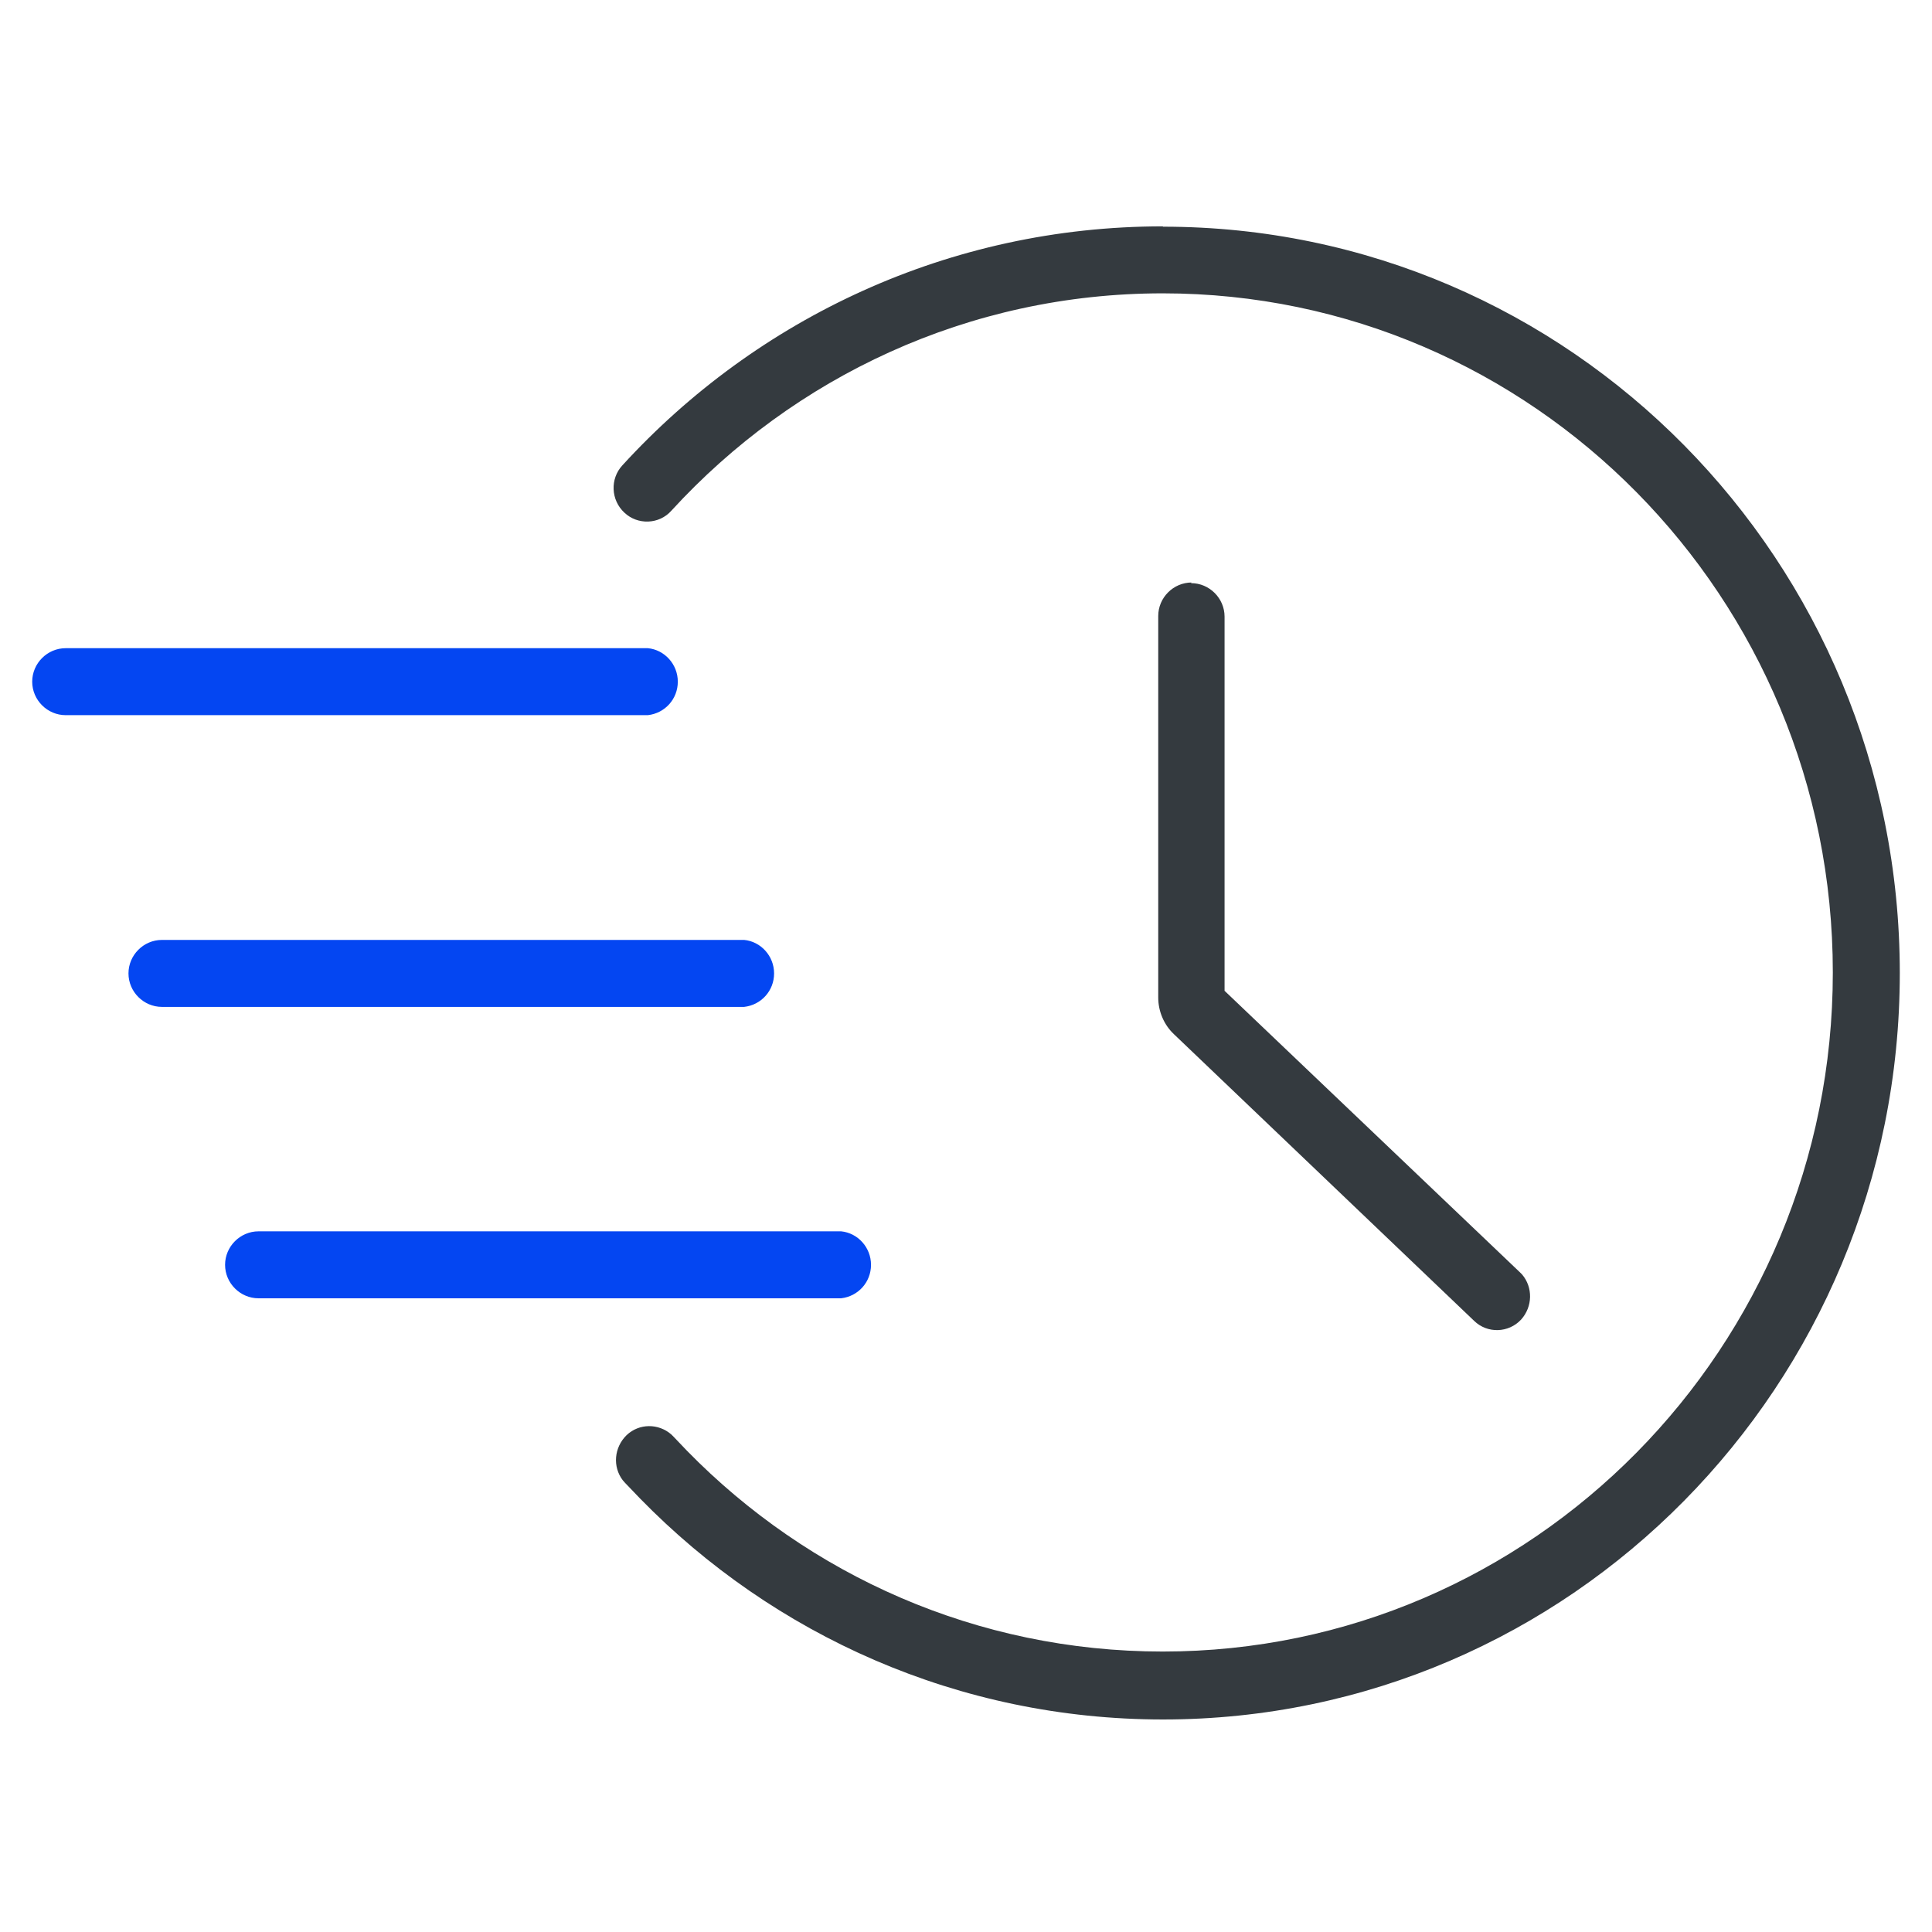
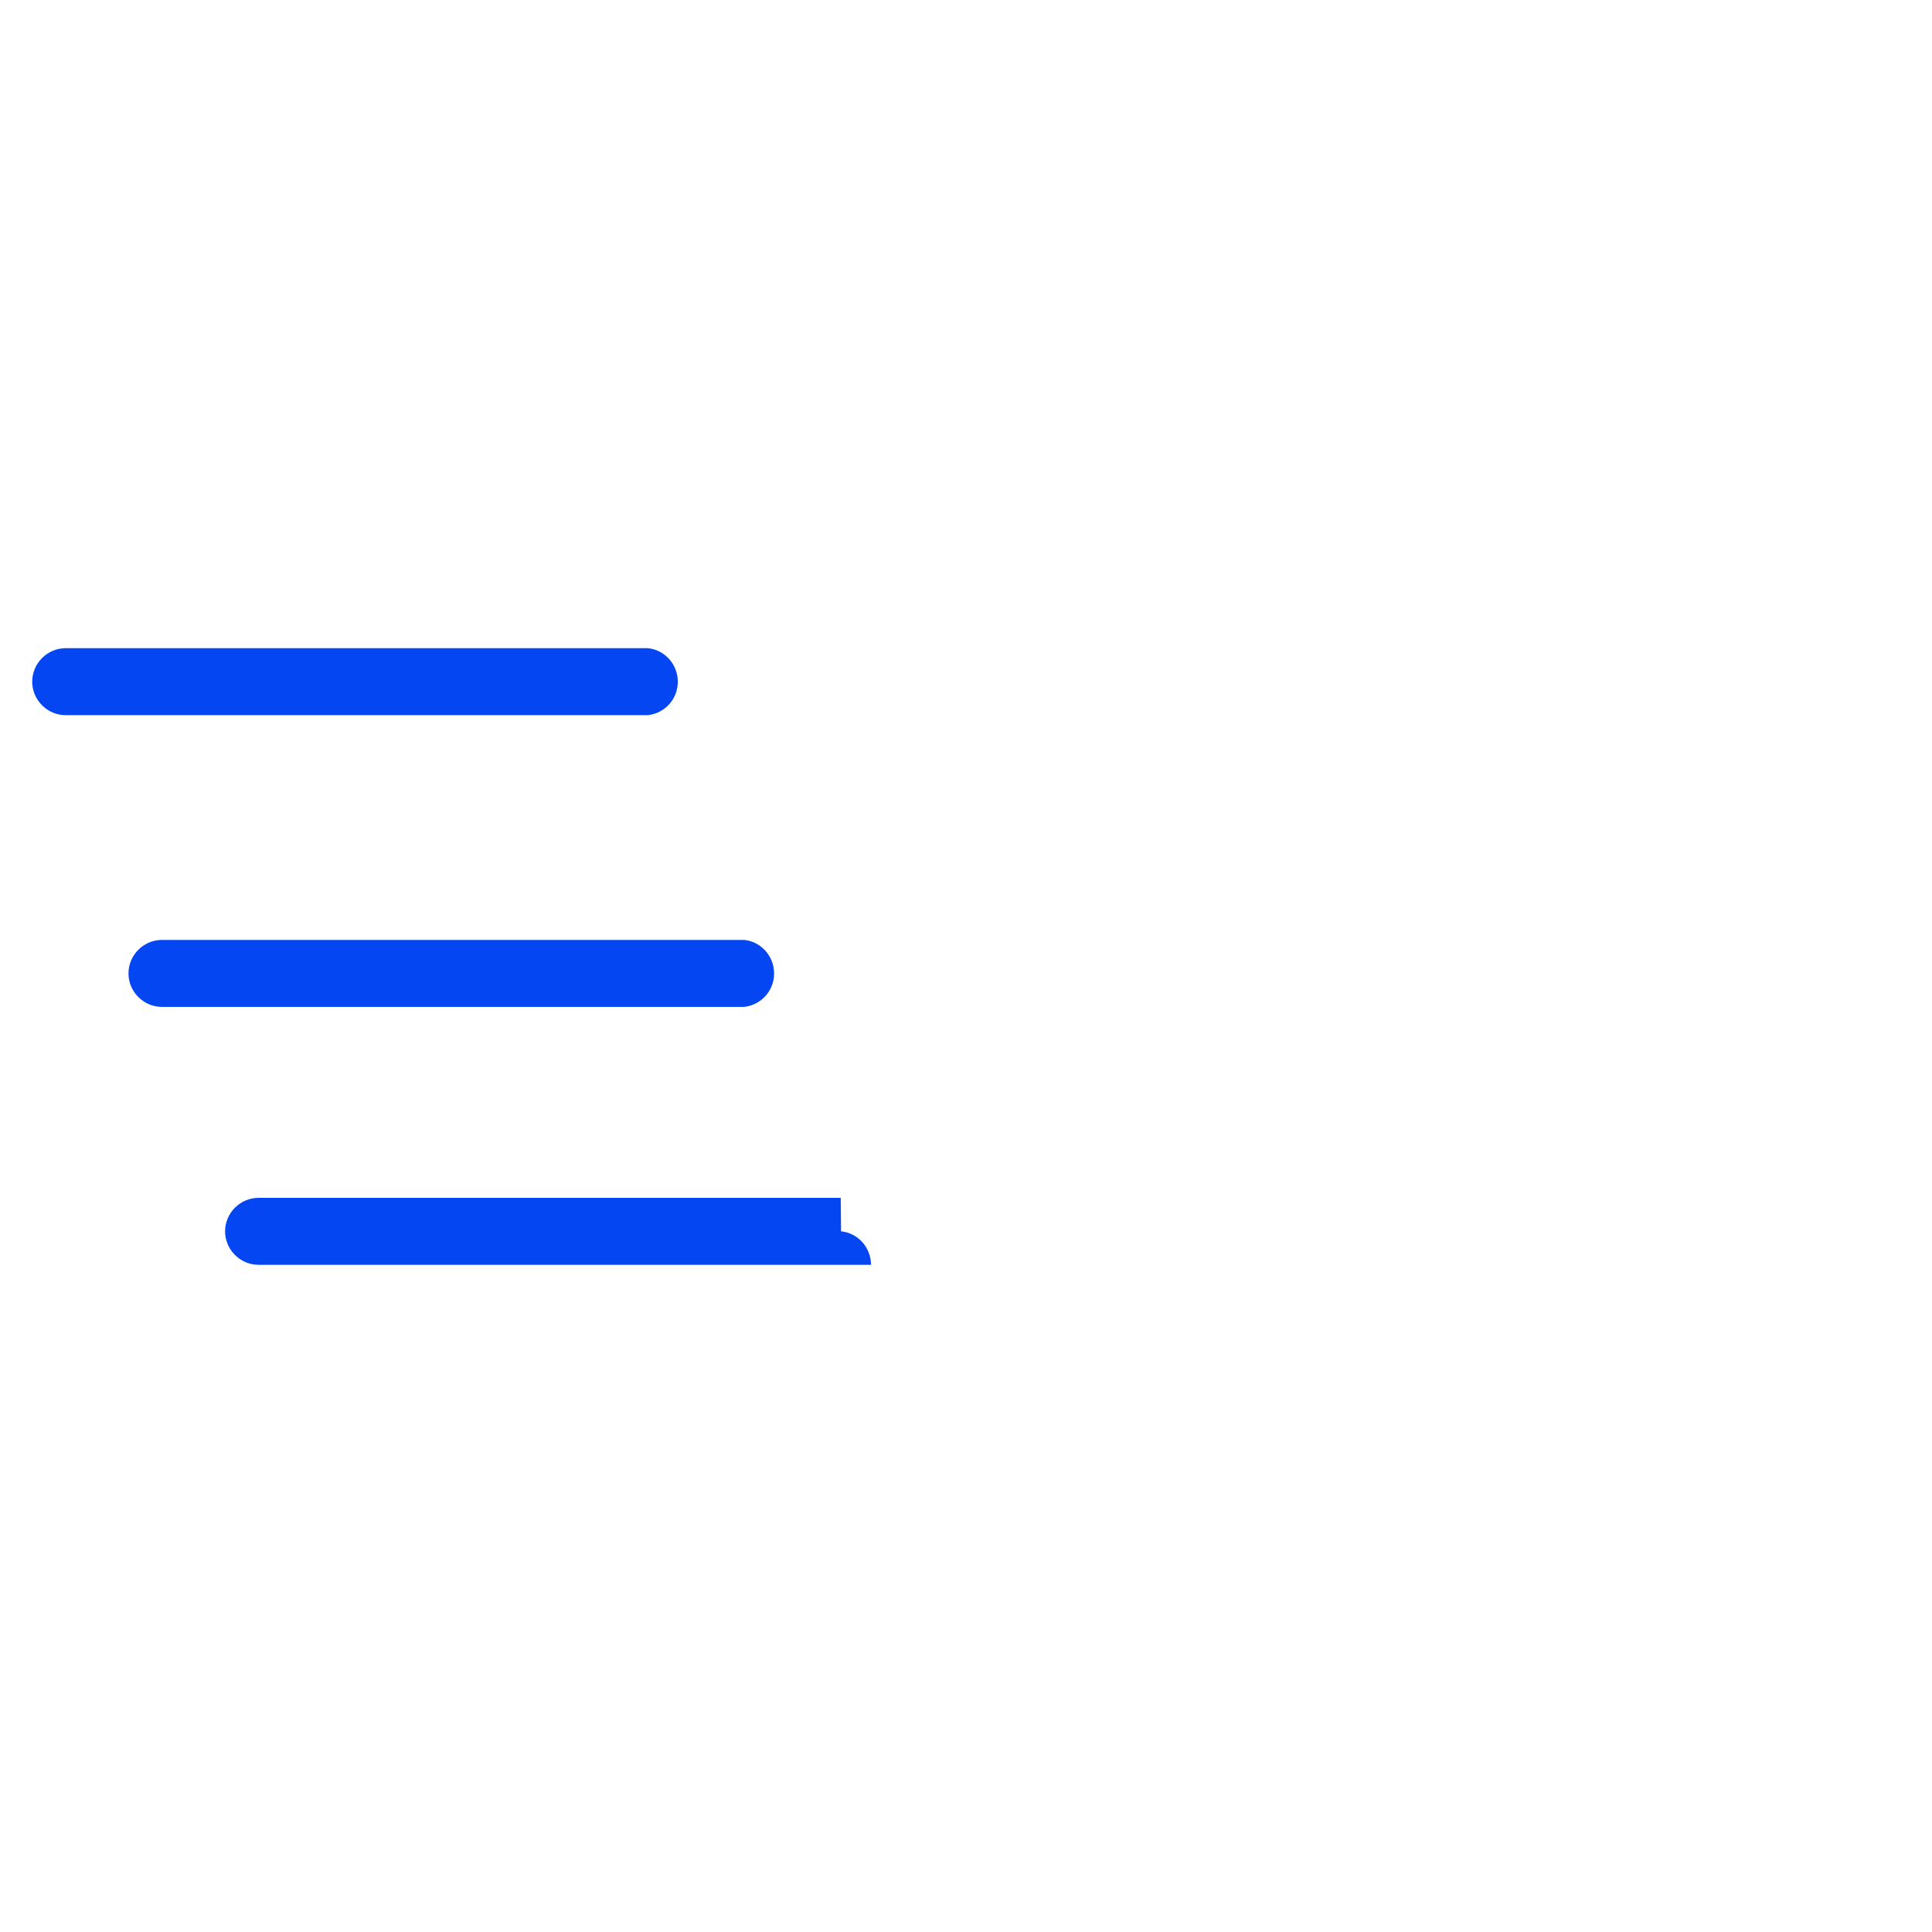
<svg xmlns="http://www.w3.org/2000/svg" id="_圖層_1" data-name="圖層 1" viewBox="0 0 60 60">
  <defs>
    <style>
      .cls-1 {
        fill: #343a3f;
      }

      .cls-2 {
        fill: #0446f2;
      }
    </style>
  </defs>
-   <path class="cls-2" d="M26.12,38.24c.52.05.93.5.93,1.04s-.4.98-.93,1.04H8.03c-.57,0-1.04-.47-1.04-1.04s.47-1.04,1.04-1.04h18.08ZM23.11,29.19c.52.05.93.5.93,1.04s-.4.98-.93,1.04H5.03c-.57,0-1.04-.47-1.04-1.04s.47-1.04,1.04-1.04h18.08ZM20.12,20.13c.52.05.93.5.93,1.04s-.4.98-.93,1.04H2.04c-.57,0-1.04-.47-1.04-1.04s.47-1.04,1.04-1.04h18.08Z" />
-   <path class="cls-1" d="M36.12,7.04c12.65,0,22.88,10.38,22.88,23.18s-10.24,23.18-22.88,23.18c-6.35,0-12.1-2.62-16.24-6.86l-.47-.49-.07-.08c-.32-.42-.27-1.02.12-1.4.39-.37.99-.37,1.39-.02l.07.07.42.44c3.77,3.85,8.99,6.23,14.77,6.23,11.49,0,20.81-9.44,20.81-21.09s-9.32-21.09-20.81-21.09c-6.03,0-11.46,2.6-15.26,6.75-.38.43-1.05.45-1.46.06-.42-.39-.45-1.05-.06-1.47,4.17-4.56,10.15-7.42,16.78-7.42h0ZM36.99,18.11c.57,0,1.04.47,1.04,1.04v11.62l9.17,8.74.07.07c.34.4.33,1-.03,1.4-.39.42-1.05.44-1.46.04l-9.32-8.9c-.31-.29-.49-.71-.49-1.14v-11.85c0-.57.47-1.04,1.04-1.04h-.01Z" />
+   <path class="cls-2" d="M26.12,38.24c.52.05.93.5.93,1.04H8.03c-.57,0-1.04-.47-1.04-1.04s.47-1.04,1.04-1.04h18.08ZM23.11,29.19c.52.05.93.5.93,1.04s-.4.98-.93,1.04H5.03c-.57,0-1.04-.47-1.04-1.04s.47-1.04,1.04-1.04h18.08ZM20.12,20.13c.52.05.93.5.93,1.04s-.4.98-.93,1.04H2.04c-.57,0-1.04-.47-1.04-1.04s.47-1.04,1.04-1.04h18.08Z" />
</svg>